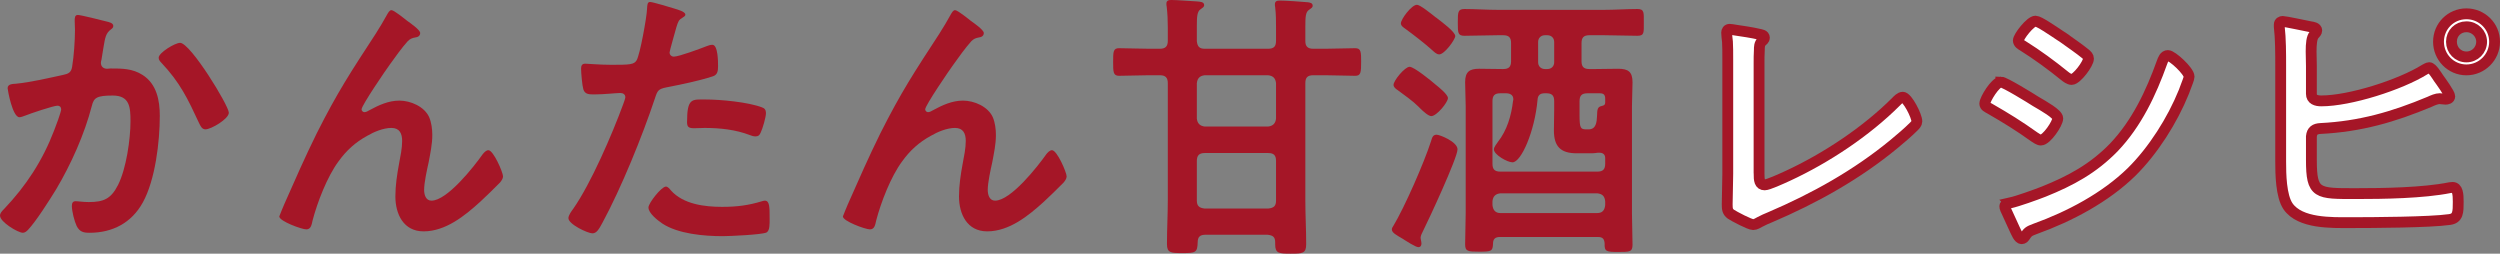
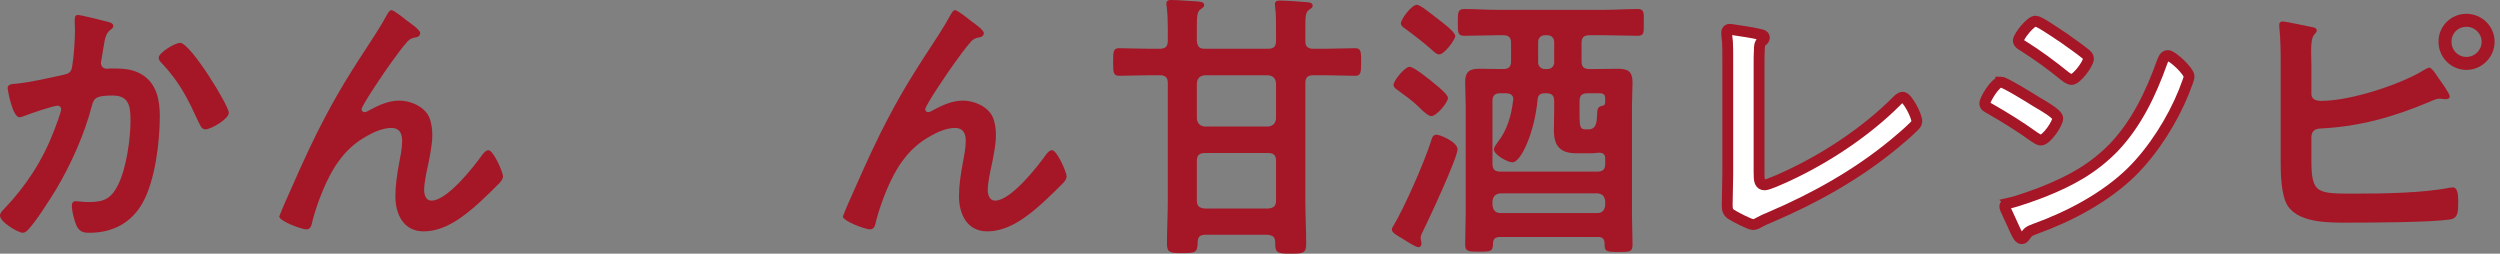
<svg xmlns="http://www.w3.org/2000/svg" id="_レイヤー_2" width="345.979" height="35.101" viewBox="0 0 345.979 35.101">
  <rect x="0" y="0" width="345.979" height="35.101" fill="#808080" stroke="none" />
  <g id="rayout">
    <path d="M14.704,2.964c.312.078.975.195.975.624,0,.234-.156.351-.312.468-.741.546-.819,1.17-1.053,2.535-.078.468-.156,1.014-.273,1.677-.039.117-.078.312-.078.429,0,.546.39.819.858.819.156,0,.312-.039.468-.039,1.599,0,3.042,0,4.446.897,1.95,1.248,2.379,3.51,2.379,5.655,0,3.588-.624,8.853-2.34,11.973-1.56,2.847-4.212,4.212-7.371,4.212-.858,0-1.365-.117-1.794-.936-.312-.663-.663-2.028-.663-2.769,0-.39.117-.663.507-.663s1.053.117,1.833.117c2.106,0,3.082-.468,4.057-2.379,1.131-2.262,1.716-6.318,1.716-8.814,0-1.95-.117-3.549-2.457-3.549-2.223,0-2.613.312-2.886,1.404-1.014,3.939-2.886,8.112-4.953,11.583-.936,1.521-2.73,4.368-3.9,5.616-.195.195-.429.39-.702.39-.663,0-3.159-1.482-3.159-2.379,0-.351.312-.663.546-.897,3.081-3.237,5.343-6.708,6.942-10.881.195-.468.975-2.574.975-2.925,0-.312-.195-.507-.507-.507-.546,0-3.783,1.092-4.446,1.365-.234.078-.585.234-.819.234-.975,0-1.638-3.822-1.638-4.017,0-.585.663-.585,1.17-.624,2.028-.195,4.485-.78,6.474-1.209.78-.156,1.17-.351,1.287-1.17.234-1.365.39-3.627.39-5.031,0-.429-.039-.858-.039-1.326,0-.312,0-.78.429-.78.39,0,3.354.741,3.939.897ZM31.669,15.601c0,.858-2.457,2.301-3.237,2.301-.507,0-.702-.507-.897-.897-1.56-3.354-2.613-5.577-5.227-8.346-.156-.156-.351-.39-.351-.663,0-.702,2.262-2.067,2.964-2.067,1.443,0,6.747,8.697,6.747,9.672Z" fill="#a51627" />
    <path d="M43.836,18.448c2.886-5.733,4.719-8.502,8.151-13.767.585-.936,1.092-1.755,1.599-2.691.117-.195.312-.585.585-.585.351,0,1.794,1.17,2.184,1.482.39.273,1.794,1.248,1.794,1.677s-.351.585-.702.624c-.429.078-.702.195-1.014.507-.78.858-1.794,2.262-2.457,3.198-.546.741-3.939,5.694-3.939,6.24,0,.195.195.39.39.39.234,0,.507-.156.702-.273,1.287-.702,2.652-1.326,4.134-1.326,1.56,0,3.471.819,4.134,2.301.312.741.429,1.638.429,2.457,0,1.287-.273,2.535-.507,3.783-.234,1.053-.624,2.808-.624,3.822,0,.663.234,1.482,1.014,1.482,2.184,0,5.889-4.719,7.098-6.435.195-.234.468-.546.78-.546.702,0,2.028,3.081,2.028,3.627,0,.312-.234.624-.429.858-.897.897-1.794,1.794-2.73,2.652-2.145,1.95-4.797,4.095-7.839,4.095-2.769,0-3.9-2.379-3.9-4.836,0-1.521.234-3.042.507-4.524.195-1.053.429-2.106.429-3.159,0-1.014-.351-1.794-1.482-1.794s-2.418.546-3.354,1.092c-1.638.897-2.886,2.028-3.978,3.549-1.56,2.106-2.925,5.655-3.588,8.19-.117.507-.195,1.209-.858,1.209-.624,0-3.744-1.131-3.744-1.794,0-.039.663-1.638.702-1.716,1.443-3.276,2.886-6.552,4.485-9.789Z" fill="#a51627" />
-     <path d="M93.405,1.209c.351.117,1.443.39,1.443.819,0,.195-.234.312-.351.39-.585.351-.624.507-.897,1.365-.117.429-.936,3.276-.936,3.471,0,.351.273.585.585.585.702,0,3.744-1.131,4.524-1.443.273-.117.546-.195.819-.195.78,0,.78,2.379.78,2.964,0,.663-.078,1.209-.741,1.404-1.911.624-4.407,1.131-6.396,1.521-1.131.234-1.248.429-1.599,1.521-1.755,5.265-4.641,12.363-7.254,17.2-.507.936-.819,1.482-1.404,1.482-.624,0-3.315-1.248-3.315-2.106,0-.39.429-.975.663-1.287,2.457-3.51,5.382-10.296,6.903-14.431.078-.234.312-.819.312-1.014,0-.39-.312-.585-.702-.585-.546,0-2.262.195-3.471.195-.78,0-1.404.039-1.638-.702-.156-.507-.312-2.262-.312-2.847,0-.429.117-.702.585-.702.351,0,1.989.156,3.666.156,2.496,0,3.082-.039,3.433-.624.468-.78,1.404-5.967,1.443-7.098.039-.585.039-.975.429-.975.351,0,2.925.78,3.432.936ZM92.859,26.365c1.716,1.911,4.68,2.262,7.06,2.262,2.028,0,3.627-.195,5.538-.78.117-.039.273-.078.39-.078.663,0,.663.897.663,2.457,0,.78.039,1.677-.429,1.95-.702.312-5.109.507-6.084.507-2.574,0-6.162-.312-8.346-1.755-.624-.429-1.911-1.404-1.911-2.223,0-.585,1.794-2.886,2.418-2.886.273,0,.546.351.702.546ZM97.618,13.767c2.067,0,5.889.351,7.839,1.092.351.117.546.351.546.78,0,.585-.468,2.184-.741,2.73-.156.351-.312.507-.702.507-.273,0-.546-.078-.819-.195-1.95-.741-4.095-.975-6.201-.975-.507,0-.975.039-1.482.039-.78,0-.975-.195-.975-.858,0-3.354.702-3.12,2.535-3.12Z" fill="#a51627" />
    <path d="M121.836,18.448c2.886-5.733,4.719-8.502,8.151-13.767.585-.936,1.092-1.755,1.599-2.691.117-.195.312-.585.585-.585.351,0,1.794,1.17,2.184,1.482.39.273,1.794,1.248,1.794,1.677s-.351.585-.702.624c-.429.078-.702.195-1.014.507-.78.858-1.794,2.262-2.457,3.198-.546.741-3.939,5.694-3.939,6.24,0,.195.195.39.39.39.234,0,.507-.156.702-.273,1.287-.702,2.652-1.326,4.134-1.326,1.56,0,3.471.819,4.134,2.301.312.741.429,1.638.429,2.457,0,1.287-.273,2.535-.507,3.783-.234,1.053-.624,2.808-.624,3.822,0,.663.234,1.482,1.014,1.482,2.184,0,5.889-4.719,7.098-6.435.195-.234.468-.546.78-.546.702,0,2.028,3.081,2.028,3.627,0,.312-.234.624-.429.858-.897.897-1.794,1.794-2.73,2.652-2.145,1.95-4.797,4.095-7.839,4.095-2.769,0-3.9-2.379-3.9-4.836,0-1.521.234-3.042.507-4.524.195-1.053.429-2.106.429-3.159,0-1.014-.351-1.794-1.482-1.794s-2.418.546-3.354,1.092c-1.638.897-2.886,2.028-3.978,3.549-1.56,2.106-2.925,5.655-3.588,8.19-.117.507-.195,1.209-.858,1.209-.624,0-3.744-1.131-3.744-1.794,0-.039.663-1.638.702-1.716,1.443-3.276,2.886-6.552,4.485-9.789Z" fill="#a51627" />
    <path d="M175.5,6.747c.78,0,1.092-.312,1.092-1.092v-1.716c0-.975,0-1.989-.117-2.925-.039-.156-.039-.273-.039-.429,0-.468.351-.507.702-.507.702,0,3.12.156,3.861.234.312.039.663.117.663.468,0,.273-.195.351-.507.585-.468.312-.507.936-.507,2.34v1.989c0,.741.351,1.053,1.092,1.053h1.677c1.404,0,2.847-.078,4.134-.078.819,0,.819.546.819,1.911,0,1.443-.039,1.911-.819,1.911-1.17,0-2.769-.078-4.134-.078h-1.677c-.78,0-1.092.312-1.092,1.092v16.225c0,2.028.117,4.017.117,6.045,0,1.287-.468,1.326-2.145,1.326-1.638,0-2.145-.039-2.145-1.287v-.273c0-.741-.312-.975-1.053-1.053h-8.62c-.741,0-1.053.312-1.053,1.053-.039,1.404-.273,1.482-2.106,1.482-1.638,0-2.145-.039-2.145-1.248,0-2.067.117-4.095.117-6.123V11.505c0-.78-.351-1.092-1.092-1.092h-1.521c-1.365,0-2.847.078-4.134.078-.819,0-.819-.546-.819-1.911,0-1.404,0-1.911.819-1.911,1.17,0,2.769.078,4.134.078h1.521c.741,0,1.092-.312,1.092-1.092v-1.794c0-.975-.039-1.989-.156-2.964-.039-.117-.039-.273-.039-.39,0-.468.351-.507.702-.507.819,0,2.652.156,3.51.195.39.039,1.014.039,1.014.507,0,.273-.195.351-.507.585-.468.312-.507,1.053-.507,2.34v2.067c.078.741.351,1.053,1.092,1.053h8.775ZM165.633,16.42c.078.663.429,1.014,1.092,1.092h8.775c.663-.078,1.014-.429,1.092-1.092v-4.914c-.078-.702-.429-1.014-1.092-1.092h-8.775c-.663.078-1.014.39-1.092,1.092v4.914ZM165.633,27.769c0,.741.351,1.014,1.092,1.092h8.775c.78-.078,1.092-.351,1.092-1.092v-5.499c0-.78-.312-1.092-1.092-1.092h-8.775c-.741,0-1.092.312-1.092,1.092v5.499Z" fill="#a51627" />
    <path d="M201.708,20.671c0,1.17-3.978,9.711-4.758,11.271-.117.234-.351.663-.351.936,0,.234.117.546.117.819s-.117.507-.429.507c-.39,0-1.755-.897-2.184-1.17-.858-.507-1.482-.819-1.482-1.287,0-.156.078-.312.195-.468,1.56-2.574,4.29-8.814,5.226-11.739.156-.546.273-.897.78-.897.429,0,2.886.975,2.886,2.028ZM198.081,16.069c-.39,0-1.092-.624-1.56-1.092l-.234-.234c-.78-.78-1.95-1.599-2.847-2.262-.234-.156-.585-.39-.585-.741,0-.585,1.56-2.496,2.223-2.496.624,0,3.003,1.95,3.588,2.457.39.312,1.716,1.365,1.716,1.872,0,.585-1.56,2.496-2.301,2.496ZM199.173,7.527c-.39,0-.741-.39-1.014-.624-.936-.858-2.613-2.145-3.627-2.886-.273-.195-.663-.429-.663-.78,0-.585,1.482-2.574,2.223-2.574.429,0,1.833,1.131,2.574,1.716.117.078.234.156.312.234.507.39,2.418,1.794,2.418,2.379,0,.468-1.482,2.535-2.223,2.535ZM218.869,8.463c0,.78.312,1.092,1.092,1.092h.858c1.053,0,2.067-.039,3.12-.039,1.365,0,1.989.39,1.989,1.872,0,1.092-.078,2.184-.078,3.315v14.859c0,1.443.078,2.886.078,4.29,0,1.014-.39,1.014-1.911,1.014-1.716,0-1.989-.039-1.95-1.17-.039-.624-.273-.897-.897-.897h-13.611c-.624,0-.936.273-.936.897-.039,1.092-.234,1.131-1.95,1.131-1.521,0-1.911-.039-1.911-1.014,0-1.443.078-2.847.078-4.29v-14.821c0-1.131-.078-2.223-.078-3.315,0-1.443.585-1.872,1.95-1.872,1.053,0,2.106.039,3.159.039h.156c.78,0,1.092-.312,1.092-1.092v-2.496c0-.78-.312-1.092-1.092-1.092h-.741c-1.56,0-3.081.078-4.602.078-.936,0-.936-.39-.936-1.833s0-1.872.936-1.872c1.521,0,3.042.117,4.602.117h14.704c1.521,0,3.042-.117,4.603-.117.975,0,.897.468.897,1.872s.078,1.833-.897,1.833c-1.521,0-3.082-.078-4.603-.078h-2.028c-.78,0-1.092.312-1.092,1.092v2.496ZM213.76,12.909c-.624,0-.936.273-.975.897-.39,4.368-2.262,8.658-3.471,8.658-.702,0-2.574-1.053-2.574-1.794,0-.312.39-.78.546-1.014,1.287-1.638,1.872-3.666,2.106-5.694.039-.078.039-.156.039-.234,0-.624-.507-.819-1.014-.819h-.78c-.78,0-1.092.312-1.092,1.092v8.658c0,.78.312,1.092,1.092,1.092h13.417c.78,0,1.092-.312,1.092-1.092v-.78c0-.468-.273-.741-.78-.741h-.234c-.273.039-.585.078-.897.078h-2.028c-2.223,0-3.159-.936-3.159-3.159,0-.975.039-1.911.039-2.886v-1.17c0-.78-.312-1.092-1.092-1.092h-.234ZM206.544,28.393c.078.702.429,1.092,1.092,1.092h13.417c.702,0,1.014-.39,1.092-1.092v-.546c-.078-.702-.39-1.014-1.092-1.092h-13.417c-.663.078-1.014.39-1.092,1.092v.546ZM213.799,4.875c-.546,0-.936.39-.936.936v2.808c0,.546.39.936.936.936h.351c.546,0,.937-.39.937-.936v-2.808c0-.546-.39-.936-.937-.936h-.351ZM222.145,14.197v-.546c0-.507-.195-.741-.741-.741h-1.716c-.78,0-1.092.312-1.092,1.092v1.95c0,1.833.156,1.95.975,1.95h.273c1.053,0,1.131-1.014,1.17-1.833.039-.819,0-1.287.663-1.404.312-.078.468-.156.468-.468Z" fill="#a51627" />
    <path d="M243.438,23.986c0,.975.078,1.599.78,1.599.468,0,2.262-.819,3.198-1.248,5.304-2.457,10.842-6.123,14.977-10.257.234-.234.585-.624.936-.624.624,0,1.95,2.574,1.95,3.354,0,.273-.234.507-.429.702-.858.858-1.794,1.638-2.73,2.418-5.148,4.251-11.038,7.527-17.161,10.14-.468.195-.936.39-1.365.624-.273.156-.663.39-.975.39-.468,0-2.613-1.131-3.081-1.443-.468-.351-.507-.702-.507-1.365,0-1.326.078-2.769.078-4.212v-15.874c0-.858,0-1.716-.039-2.379-.039-.273-.117-1.092-.117-1.287,0-.234.117-.468.429-.468.156,0,.585.078.819.117.624.078,2.574.39,3.159.546.351.078.819.117.819.507,0,.234-.195.351-.351.507-.351.312-.351.78-.351,1.209-.039.585-.039,1.209-.039,1.833v15.211Z" fill="#a51627" />
    <path d="M276.9,11.349c.507,0,4.173,2.262,4.836,2.691,1.053.624,3.042,1.716,3.042,2.34,0,.702-1.56,3.003-2.34,3.003-.273,0-.663-.273-.897-.429-2.184-1.56-3.9-2.613-6.201-3.939-.273-.156-.663-.312-.663-.663,0-.624,1.482-3.003,2.223-3.003ZM278.187,28.081c1.053-.234,3.549-1.131,4.641-1.56,3.783-1.521,6.864-3.198,9.711-6.123,3.159-3.315,5.148-7.527,6.669-11.778.156-.39.312-.936.819-.936.585,0,2.925,2.145,2.925,2.925,0,.273-.312.975-.507,1.521-.078.273-.195.468-.234.624-1.56,3.861-4.212,8.073-7.215,11.037-3.627,3.549-8.58,6.162-13.338,7.878-.936.351-1.014.429-1.482,1.131-.078.117-.234.234-.39.234-.429,0-.741-.858-.975-1.326-.429-.936-.858-1.872-1.287-2.808-.039-.078-.078-.234-.078-.351,0-.312.507-.39.741-.468ZM285.675,5.304c.819.585,2.223,1.56,2.925,2.145.234.195.429.39.429.663,0,.702-1.638,2.886-2.34,2.886-.312,0-.741-.312-.975-.507-1.833-1.482-3.744-2.886-5.733-4.134-.273-.156-.663-.39-.663-.741,0-.546,1.677-2.691,2.379-2.691.468,0,2.34,1.287,3.393,1.989.273.156.468.312.585.39Z" fill="#a51627" />
    <path d="M319.878,22.153c0,4.719.78,4.641,6.162,4.641,3.822,0,9.282-.078,12.987-.819.117,0,.273-.039.39-.039.702,0,.78.936.78,1.989,0,1.404,0,2.301-1.209,2.457-2.691.39-10.647.429-13.689.429-2.613,0-6.981.156-8.658-2.262-.975-1.443-1.014-4.485-1.014-6.201v-13.222c0-1.677,0-3.783-.195-5.421v-.312c0-.312.273-.429.468-.429.351,0,3.237.624,3.861.741.273.039.858.117.858.507,0,.234-.156.351-.351.585-.351.39-.429,1.248-.429,2.34,0,.624.039,1.287.039,2.028v3.822c0,.78.663.975,1.365.975,3.979,0,10.92-2.223,14.313-4.329.195-.078.429-.273.624-.273.39,0,1.053,1.092,1.287,1.443.312.429,1.56,2.145,1.56,2.535,0,.312-.351.39-.585.39-.156,0-.312-.039-.468-.039-.117,0-.234-.039-.312-.039-.468,0-.975.234-1.404.429-5.031,2.106-9.633,3.432-15.132,3.705-.741.039-1.17.312-1.248,1.092v3.276ZM345.229,5.772c0,2.145-1.755,3.9-3.9,3.9s-3.861-1.755-3.861-3.9,1.716-3.861,3.861-3.861,3.9,1.716,3.9,3.861ZM339.262,5.772c0,1.17.897,2.106,2.067,2.106s2.106-.936,2.106-2.106c0-1.131-.936-2.067-2.106-2.067s-2.067.897-2.067,2.067Z" fill="#a51627" />
    <path d="M243.438,23.986c0,.975.078,1.599.78,1.599.468,0,2.262-.819,3.198-1.248,5.304-2.457,10.842-6.123,14.977-10.257.234-.234.585-.624.936-.624.624,0,1.95,2.574,1.95,3.354,0,.273-.234.507-.429.702-.858.858-1.794,1.638-2.73,2.418-5.148,4.251-11.038,7.527-17.161,10.14-.468.195-.936.39-1.365.624-.273.156-.663.39-.975.39-.468,0-2.613-1.131-3.081-1.443-.468-.351-.507-.702-.507-1.365,0-1.326.078-2.769.078-4.212v-15.874c0-.858,0-1.716-.039-2.379-.039-.273-.117-1.092-.117-1.287,0-.234.117-.468.429-.468.156,0,.585.078.819.117.624.078,2.574.39,3.159.546.351.078.819.117.819.507,0,.234-.195.351-.351.507-.351.312-.351.78-.351,1.209-.039.585-.039,1.209-.039,1.833v15.211Z" fill="#fff" stroke="#a51627" stroke-miterlimit="10" stroke-width="1.5" />
    <path d="M276.9,11.349c.507,0,4.173,2.262,4.836,2.691,1.053.624,3.042,1.716,3.042,2.34,0,.702-1.56,3.003-2.34,3.003-.273,0-.663-.273-.897-.429-2.184-1.56-3.9-2.613-6.201-3.939-.273-.156-.663-.312-.663-.663,0-.624,1.482-3.003,2.223-3.003ZM278.187,28.081c1.053-.234,3.549-1.131,4.641-1.56,3.783-1.521,6.864-3.198,9.711-6.123,3.159-3.315,5.148-7.527,6.669-11.778.156-.39.312-.936.819-.936.585,0,2.925,2.145,2.925,2.925,0,.273-.312.975-.507,1.521-.078.273-.195.468-.234.624-1.56,3.861-4.212,8.073-7.215,11.037-3.627,3.549-8.58,6.162-13.338,7.878-.936.351-1.014.429-1.482,1.131-.078.117-.234.234-.39.234-.429,0-.741-.858-.975-1.326-.429-.936-.858-1.872-1.287-2.808-.039-.078-.078-.234-.078-.351,0-.312.507-.39.741-.468ZM285.675,5.304c.819.585,2.223,1.56,2.925,2.145.234.195.429.39.429.663,0,.702-1.638,2.886-2.34,2.886-.312,0-.741-.312-.975-.507-1.833-1.482-3.744-2.886-5.733-4.134-.273-.156-.663-.39-.663-.741,0-.546,1.677-2.691,2.379-2.691.468,0,2.34,1.287,3.393,1.989.273.156.468.312.585.39Z" fill="#fff" stroke="#a51627" stroke-miterlimit="10" stroke-width="1.5" />
-     <path d="M319.878,22.153c0,4.719.78,4.641,6.162,4.641,3.822,0,9.282-.078,12.987-.819.117,0,.273-.039.39-.039.702,0,.78.936.78,1.989,0,1.404,0,2.301-1.209,2.457-2.691.39-10.647.429-13.689.429-2.613,0-6.981.156-8.658-2.262-.975-1.443-1.014-4.485-1.014-6.201v-13.222c0-1.677,0-3.783-.195-5.421v-.312c0-.312.273-.429.468-.429.351,0,3.237.624,3.861.741.273.039.858.117.858.507,0,.234-.156.351-.351.585-.351.39-.429,1.248-.429,2.34,0,.624.039,1.287.039,2.028v3.822c0,.78.663.975,1.365.975,3.979,0,10.92-2.223,14.313-4.329.195-.078.429-.273.624-.273.39,0,1.053,1.092,1.287,1.443.312.429,1.56,2.145,1.56,2.535,0,.312-.351.39-.585.39-.156,0-.312-.039-.468-.039-.117,0-.234-.039-.312-.039-.468,0-.975.234-1.404.429-5.031,2.106-9.633,3.432-15.132,3.705-.741.039-1.17.312-1.248,1.092v3.276ZM345.229,5.772c0,2.145-1.755,3.9-3.9,3.9s-3.861-1.755-3.861-3.9,1.716-3.861,3.861-3.861,3.9,1.716,3.9,3.861ZM339.262,5.772c0,1.17.897,2.106,2.067,2.106s2.106-.936,2.106-2.106c0-1.131-.936-2.067-2.106-2.067s-2.067.897-2.067,2.067Z" fill="#fff" stroke="#a51627" stroke-miterlimit="10" stroke-width="1.5" />
  </g>
</svg>